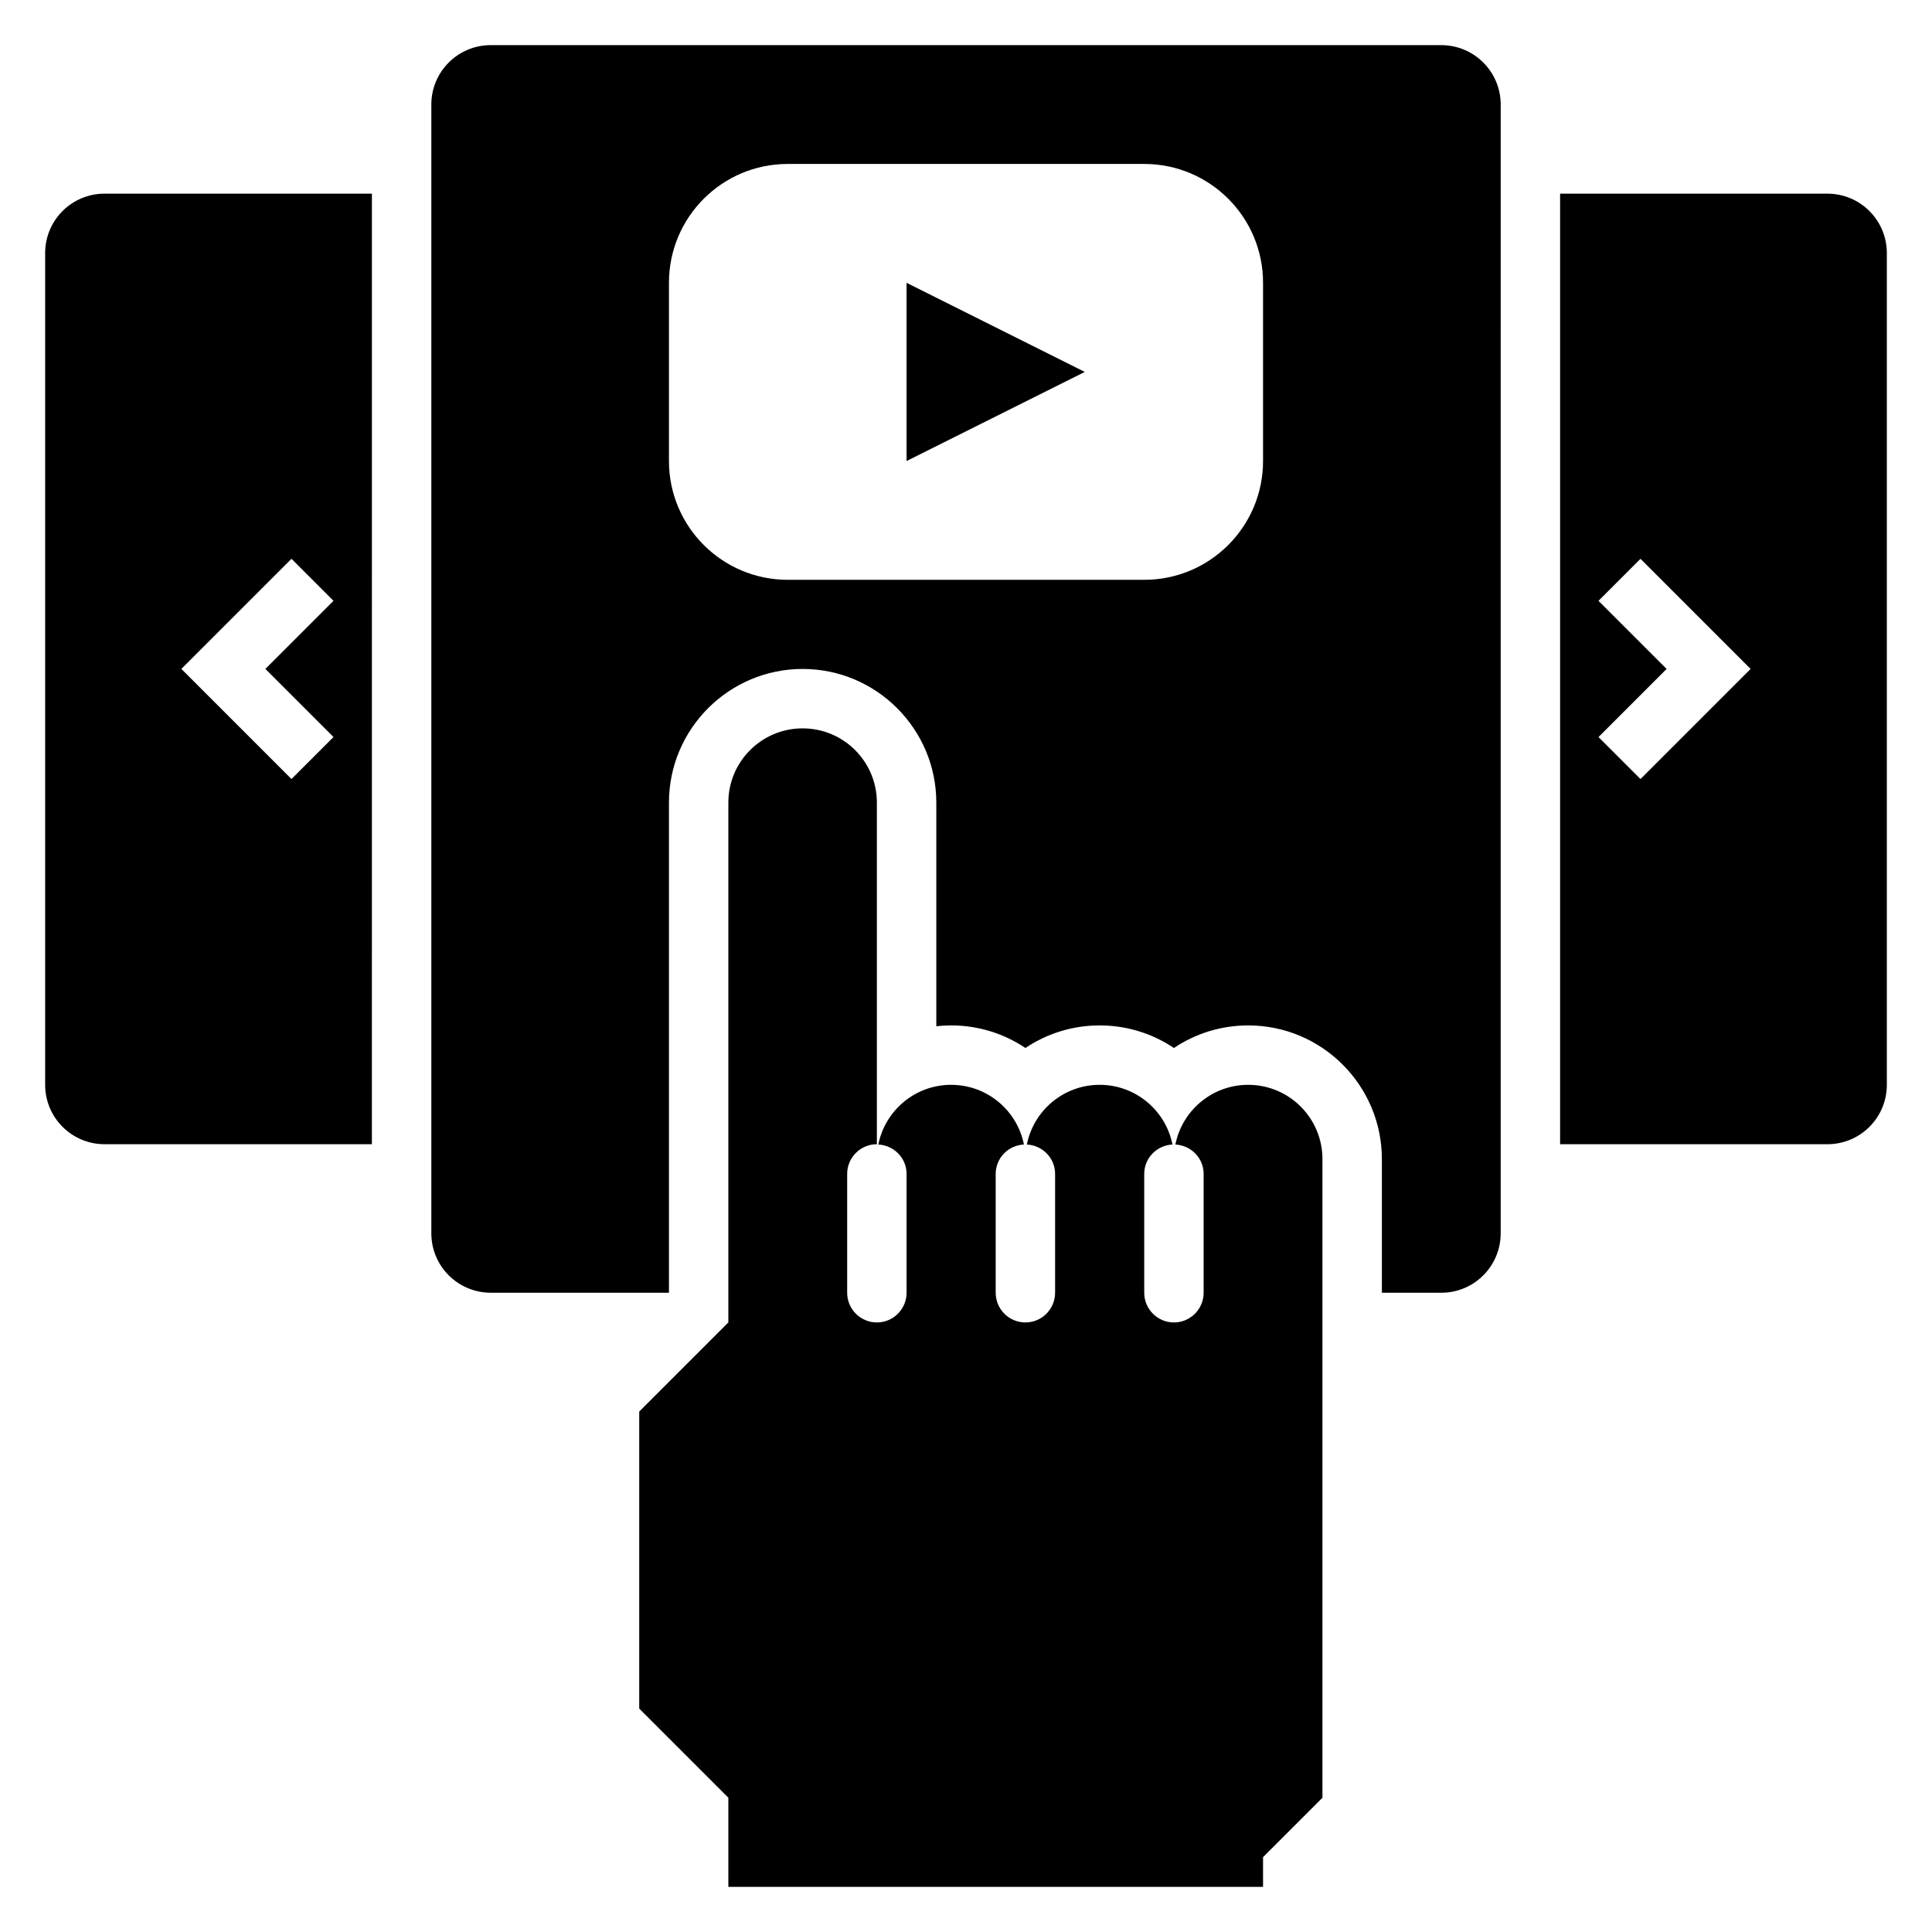
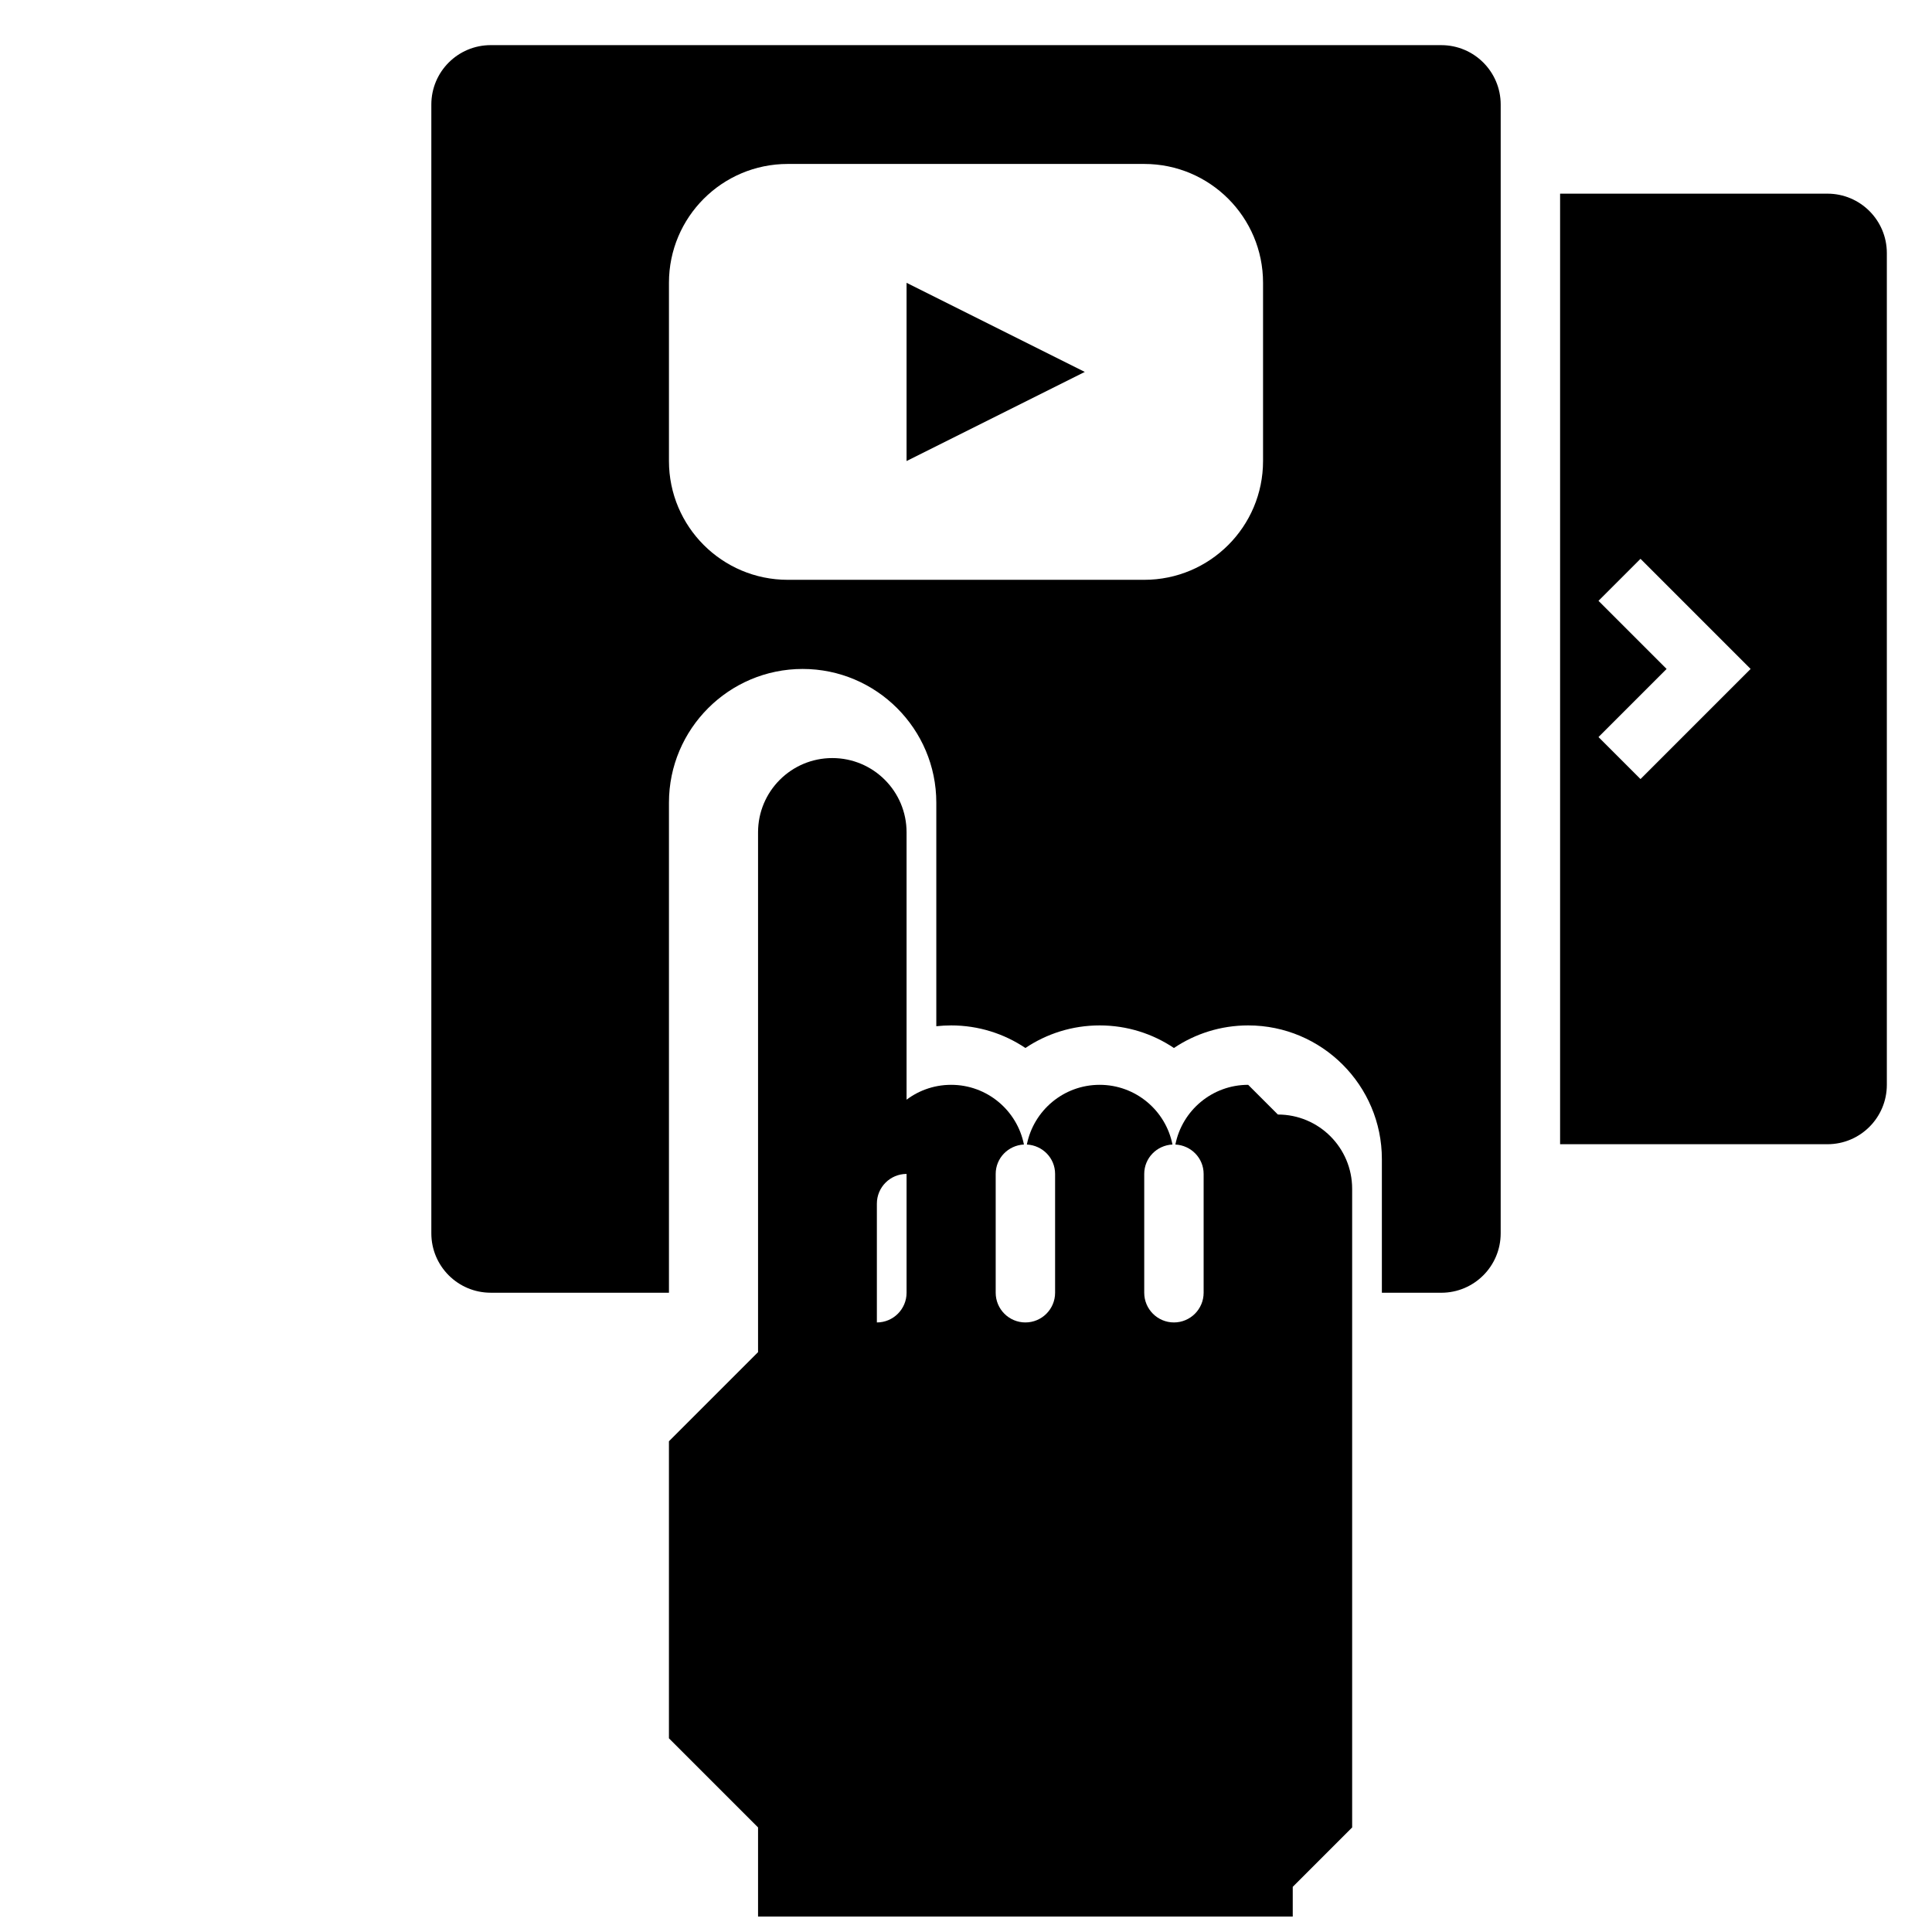
<svg xmlns="http://www.w3.org/2000/svg" fill="#000000" width="800px" height="800px" version="1.1" viewBox="144 144 512 512">
  <g>
-     <path d="m474.78 431.49c-9.547 0-17.5 6.801-19.293 15.824 4.156 0.211 7.488 3.578 7.488 7.789v31.488c0 4.344-3.527 7.871-7.871 7.871s-7.871-3.527-7.871-7.871v-31.488c0-4.211 3.328-7.582 7.484-7.793-1.797-9.02-9.746-15.82-19.297-15.82-9.547 0-17.5 6.801-19.293 15.824 4.156 0.211 7.484 3.578 7.484 7.789v31.488c0 4.344-3.527 7.871-7.871 7.871s-7.871-3.527-7.871-7.871v-31.488c0-4.211 3.328-7.582 7.484-7.793-1.793-9.02-9.746-15.82-19.293-15.82s-17.5 6.801-19.293 15.824c4.156 0.211 7.484 3.578 7.484 7.789v31.488c0 4.344-3.527 7.871-7.871 7.871s-7.871-3.527-7.871-7.871v-31.488c0-4.344 3.527-7.871 7.871-7.871v-90.527c0-10.871-8.809-19.68-19.68-19.68s-19.68 8.809-19.68 19.68v137.76l-23.617 23.617v78.719l23.617 23.617v23.617h141.7v-7.871l15.742-15.742v-169.25c0-10.871-8.809-19.68-19.68-19.68z" />
+     <path d="m474.78 431.49c-9.547 0-17.5 6.801-19.293 15.824 4.156 0.211 7.488 3.578 7.488 7.789v31.488c0 4.344-3.527 7.871-7.871 7.871s-7.871-3.527-7.871-7.871v-31.488c0-4.211 3.328-7.582 7.484-7.793-1.797-9.02-9.746-15.82-19.297-15.82-9.547 0-17.5 6.801-19.293 15.824 4.156 0.211 7.484 3.578 7.484 7.789v31.488c0 4.344-3.527 7.871-7.871 7.871s-7.871-3.527-7.871-7.871v-31.488c0-4.211 3.328-7.582 7.484-7.793-1.793-9.02-9.746-15.82-19.293-15.82s-17.5 6.801-19.293 15.824c4.156 0.211 7.484 3.578 7.484 7.789v31.488c0 4.344-3.527 7.871-7.871 7.871v-31.488c0-4.344 3.527-7.871 7.871-7.871v-90.527c0-10.871-8.809-19.68-19.68-19.68s-19.68 8.809-19.68 19.68v137.76l-23.617 23.617v78.719l23.617 23.617v23.617h141.7v-7.871l15.742-15.742v-169.25c0-10.871-8.809-19.68-19.68-19.68z" />
    <path d="m525.95 155.96h-251.9c-8.699 0-15.742 7.047-15.742 15.742v299.14c0 8.699 7.047 15.742 15.742 15.742h47.23v-129.88c0-19.531 15.895-35.426 35.426-35.426s35.426 15.895 35.426 35.426v59.254c1.289-0.137 2.602-0.215 3.934-0.215 7.273 0 14.051 2.203 19.68 5.984 5.629-3.781 12.406-5.984 19.68-5.984s14.051 2.203 19.68 5.984c5.629-3.781 12.406-5.984 19.68-5.984 19.531 0 35.426 15.895 35.426 35.426v35.422h15.742c8.699 0 15.742-7.047 15.742-15.742l0.004-299.14c0-8.699-7.047-15.746-15.746-15.746zm-47.23 110.21c0 17.391-14.098 31.488-31.488 31.488h-94.465c-17.391 0-31.488-14.098-31.488-31.488v-47.234c0-17.391 14.098-31.488 31.488-31.488h94.465c17.391 0 31.488 14.098 31.488 31.488z" />
    <path d="m384.25 266.18v-47.234l47.234 23.617z" />
    <path d="m628.29 195.32h-70.848v251.91h70.848c8.699 0 15.742-7.047 15.742-15.742v-220.42c0-8.699-7.047-15.746-15.742-15.746zm-49.539 155.14-11.133-11.133 18.051-18.051-18.051-18.051 11.133-11.133 29.18 29.184z" />
-     <path d="m171.71 195.32c-8.699 0-15.746 7.047-15.746 15.746v220.42c0 8.699 7.047 15.742 15.742 15.742h70.848l0.004-251.91zm60.668 144-11.133 11.133-29.18-29.184 29.18-29.18 11.133 11.133-18.051 18.047z" />
  </g>
</svg>